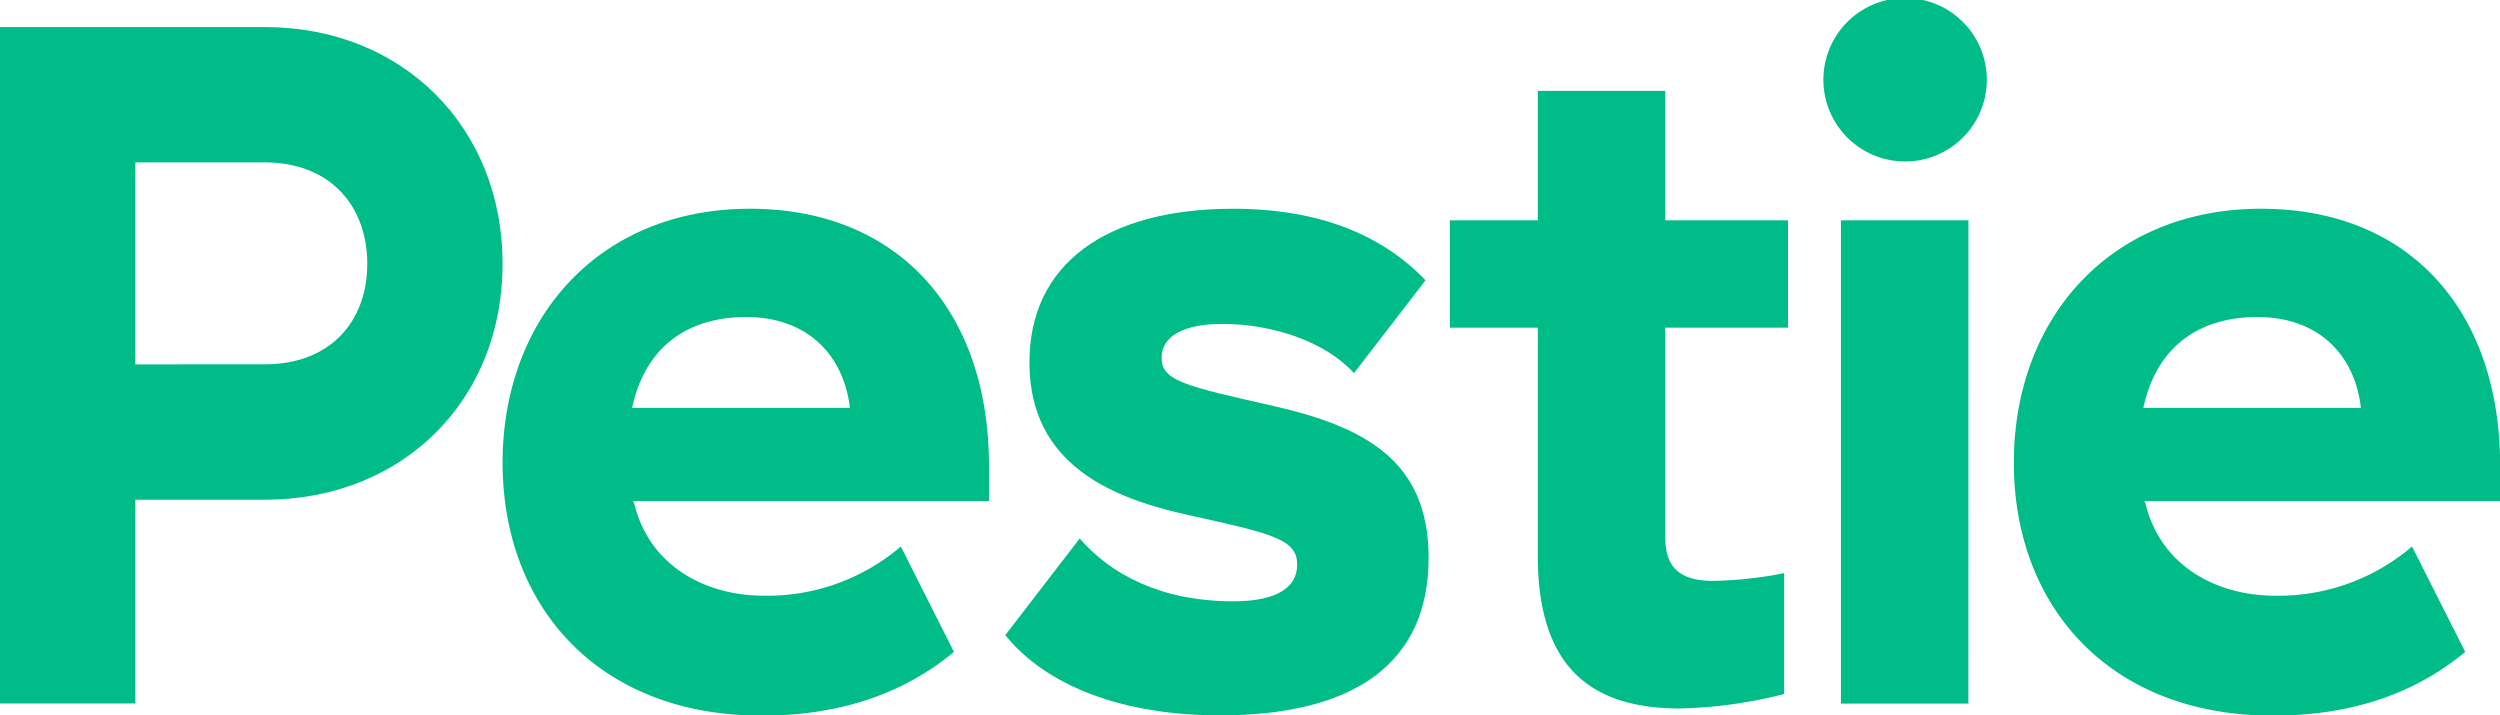
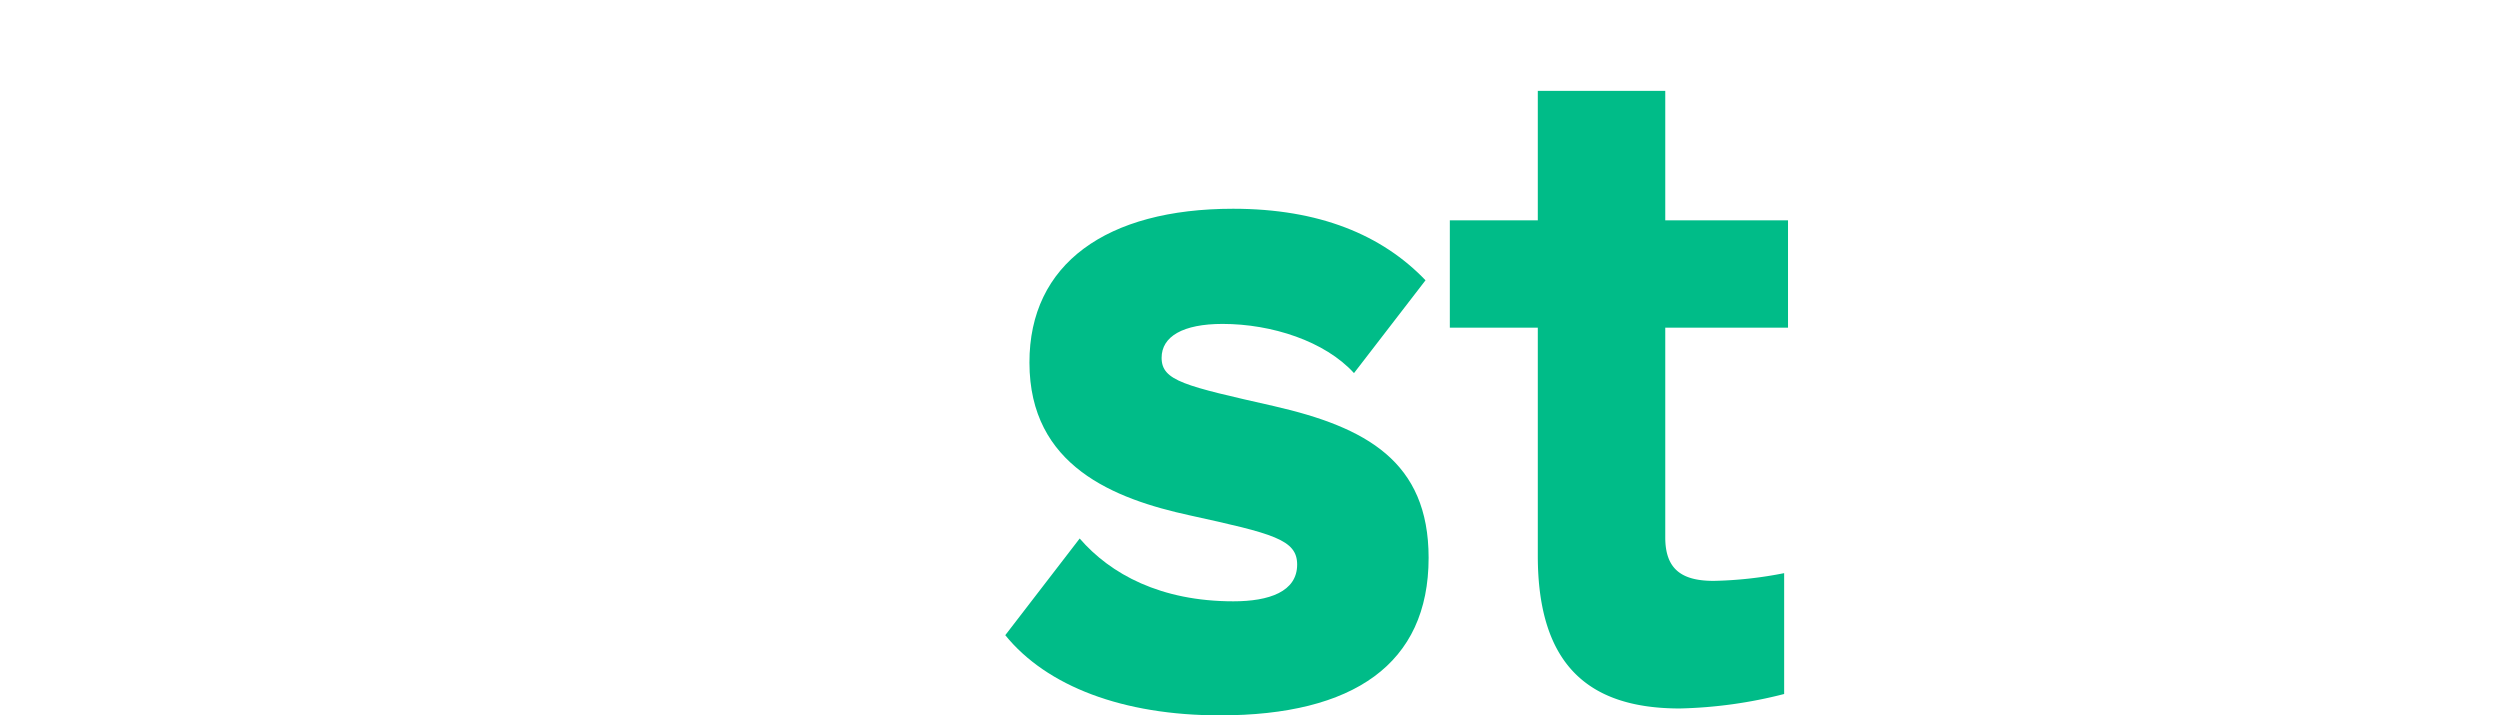
<svg xmlns="http://www.w3.org/2000/svg" viewBox="0 0 355.8 101.79">
  <defs>
    <style>.cls-1{fill:#00bc88;}</style>
  </defs>
  <g id="Layer_2" data-name="Layer 2">
    <g id="Layer_1-2" data-name="Layer 1">
-       <path class="cls-1" d="M0,3.85H37.69c19.67,0,33.84,14.31,33.84,33.7S57.36,71.12,37.69,71.12H19.26v29H0Zm37.69,48c9.22,0,14.58-6,14.58-14.31S46.91,23.11,37.69,23.11H19.26V51.86Z" />
-       <path class="cls-1" d="M106.75,29.71c21,0,34,14.45,34,36.59v5H90.1l.14.27c2.2,9.22,10.45,13.21,18.43,13.21a29.28,29.28,0,0,0,19.54-7l7.56,15c-5.64,4.67-14.17,9.07-27.37,9.07-23.25,0-36.87-15.54-36.87-36S85.15,29.71,106.75,29.71Zm-.55,15.41c-8.67,0-14.45,4.54-16.24,12.93h31C120.09,50.62,115,45.12,106.2,45.12Z" />
      <path class="cls-1" d="M175.5,29.71c12.25,0,21.19,3.72,27.38,10.18L192.7,53.1c-4.13-4.54-11.69-7-18.71-7-5.64,0-8.67,1.79-8.67,4.82,0,3.3,3.31,4,16,6.88,13.07,3,22,7.84,22,21.59,0,15.13-10.73,22.42-29.71,22.42-13.76,0-24.63-4.12-30.54-11.41l10.59-13.76c4.4,5.09,11.56,8.94,21.87,8.94,5.09,0,9.08-1.37,9.08-5.23,0-3.57-3.44-4.4-15.27-7-10.73-2.34-22.83-7-22.83-21.74C146.48,37.55,157.48,29.71,175.5,29.71Z" />
      <path class="cls-1" d="M239.08,100.83c-12.79,0-20.22-6-20.22-21.73V46.63H206.34V31.36h12.52V12.93H237V31.36h17.47V46.63H237V76.48c0,4.41,2.2,6.19,6.87,6.19a56.72,56.72,0,0,0,10.05-1.1v17.2A65.21,65.21,0,0,1,239.08,100.83Z" />
-       <path class="cls-1" d="M259.51,11.69a11.63,11.63,0,1,1,23.25,0,11.63,11.63,0,0,1-23.25,0Zm20.63,88.45H262V31.36h18.15Z" />
-       <path class="cls-1" d="M321.82,29.71c21.05,0,34,14.45,34,36.59v5H305.18l.14.27c2.2,9.22,10.45,13.21,18.43,13.21a29.26,29.26,0,0,0,19.53-7l7.57,15c-5.64,4.67-14.17,9.07-27.38,9.07-23.24,0-36.86-15.54-36.86-36S300.23,29.71,321.82,29.71Zm-.55,15.41c-8.66,0-14.44,4.54-16.23,12.93H336C335.17,50.62,330.08,45.12,321.27,45.12Z" />
    </g>
  </g>
</svg>